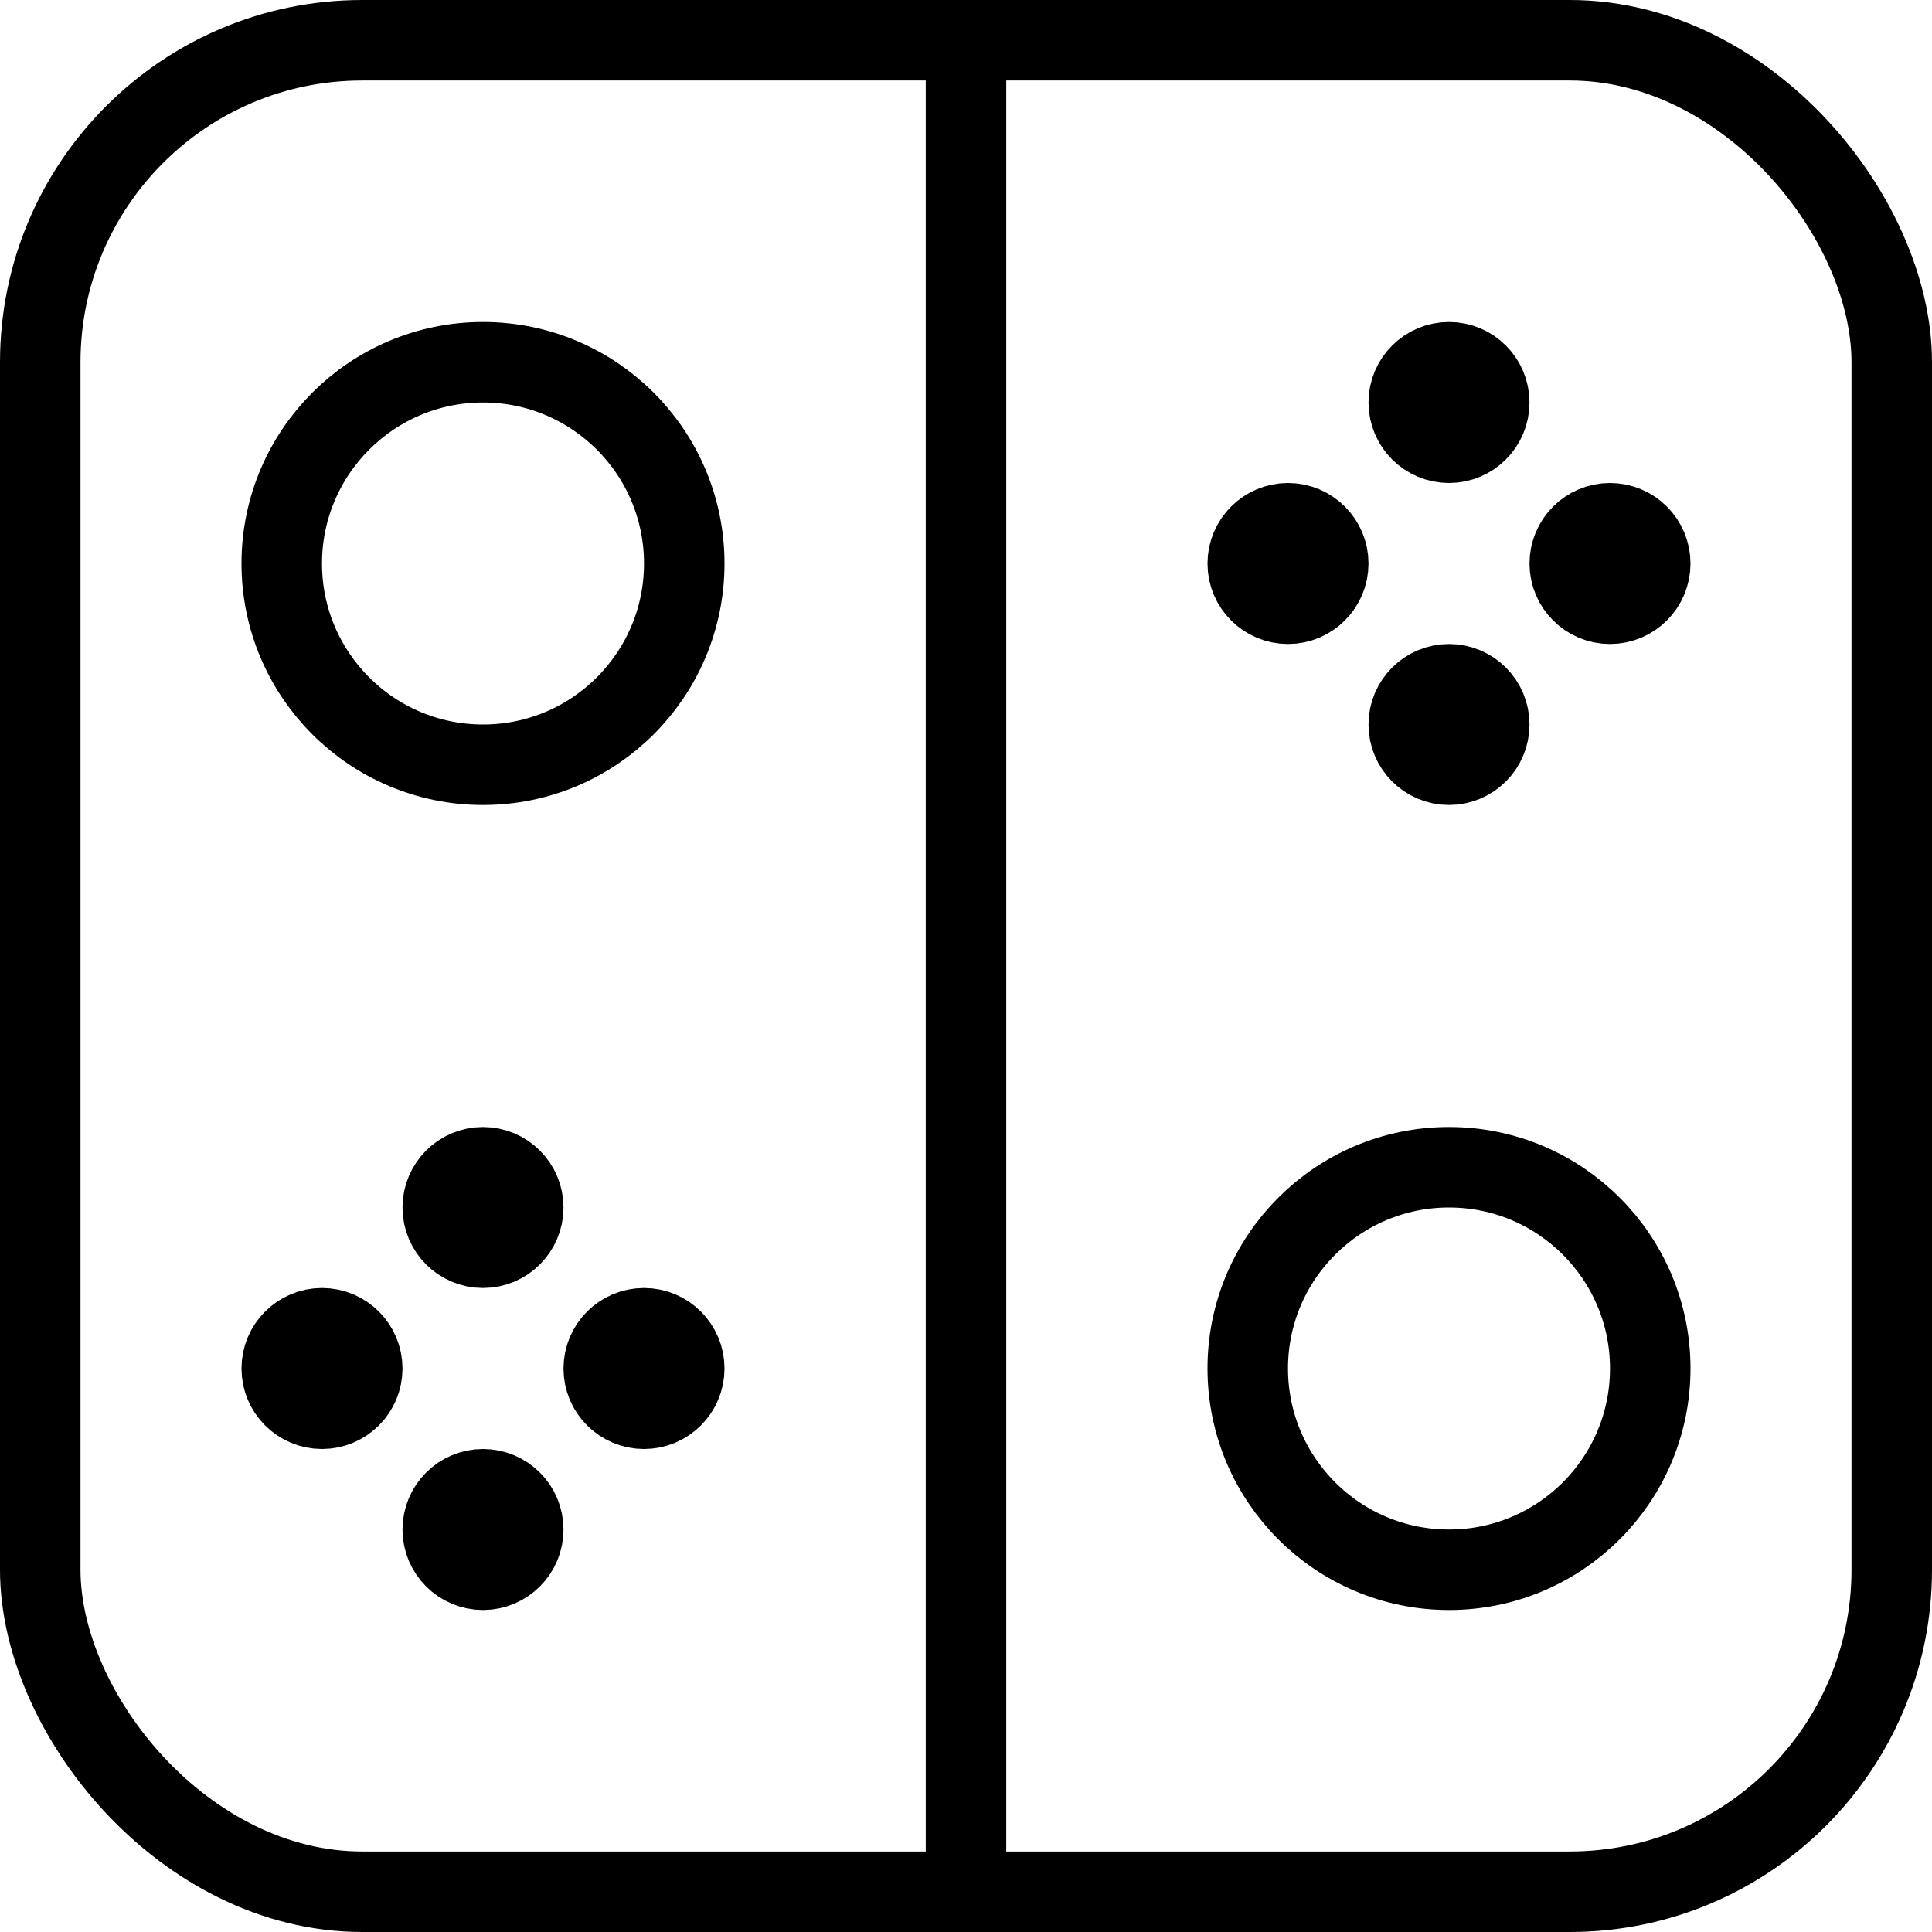
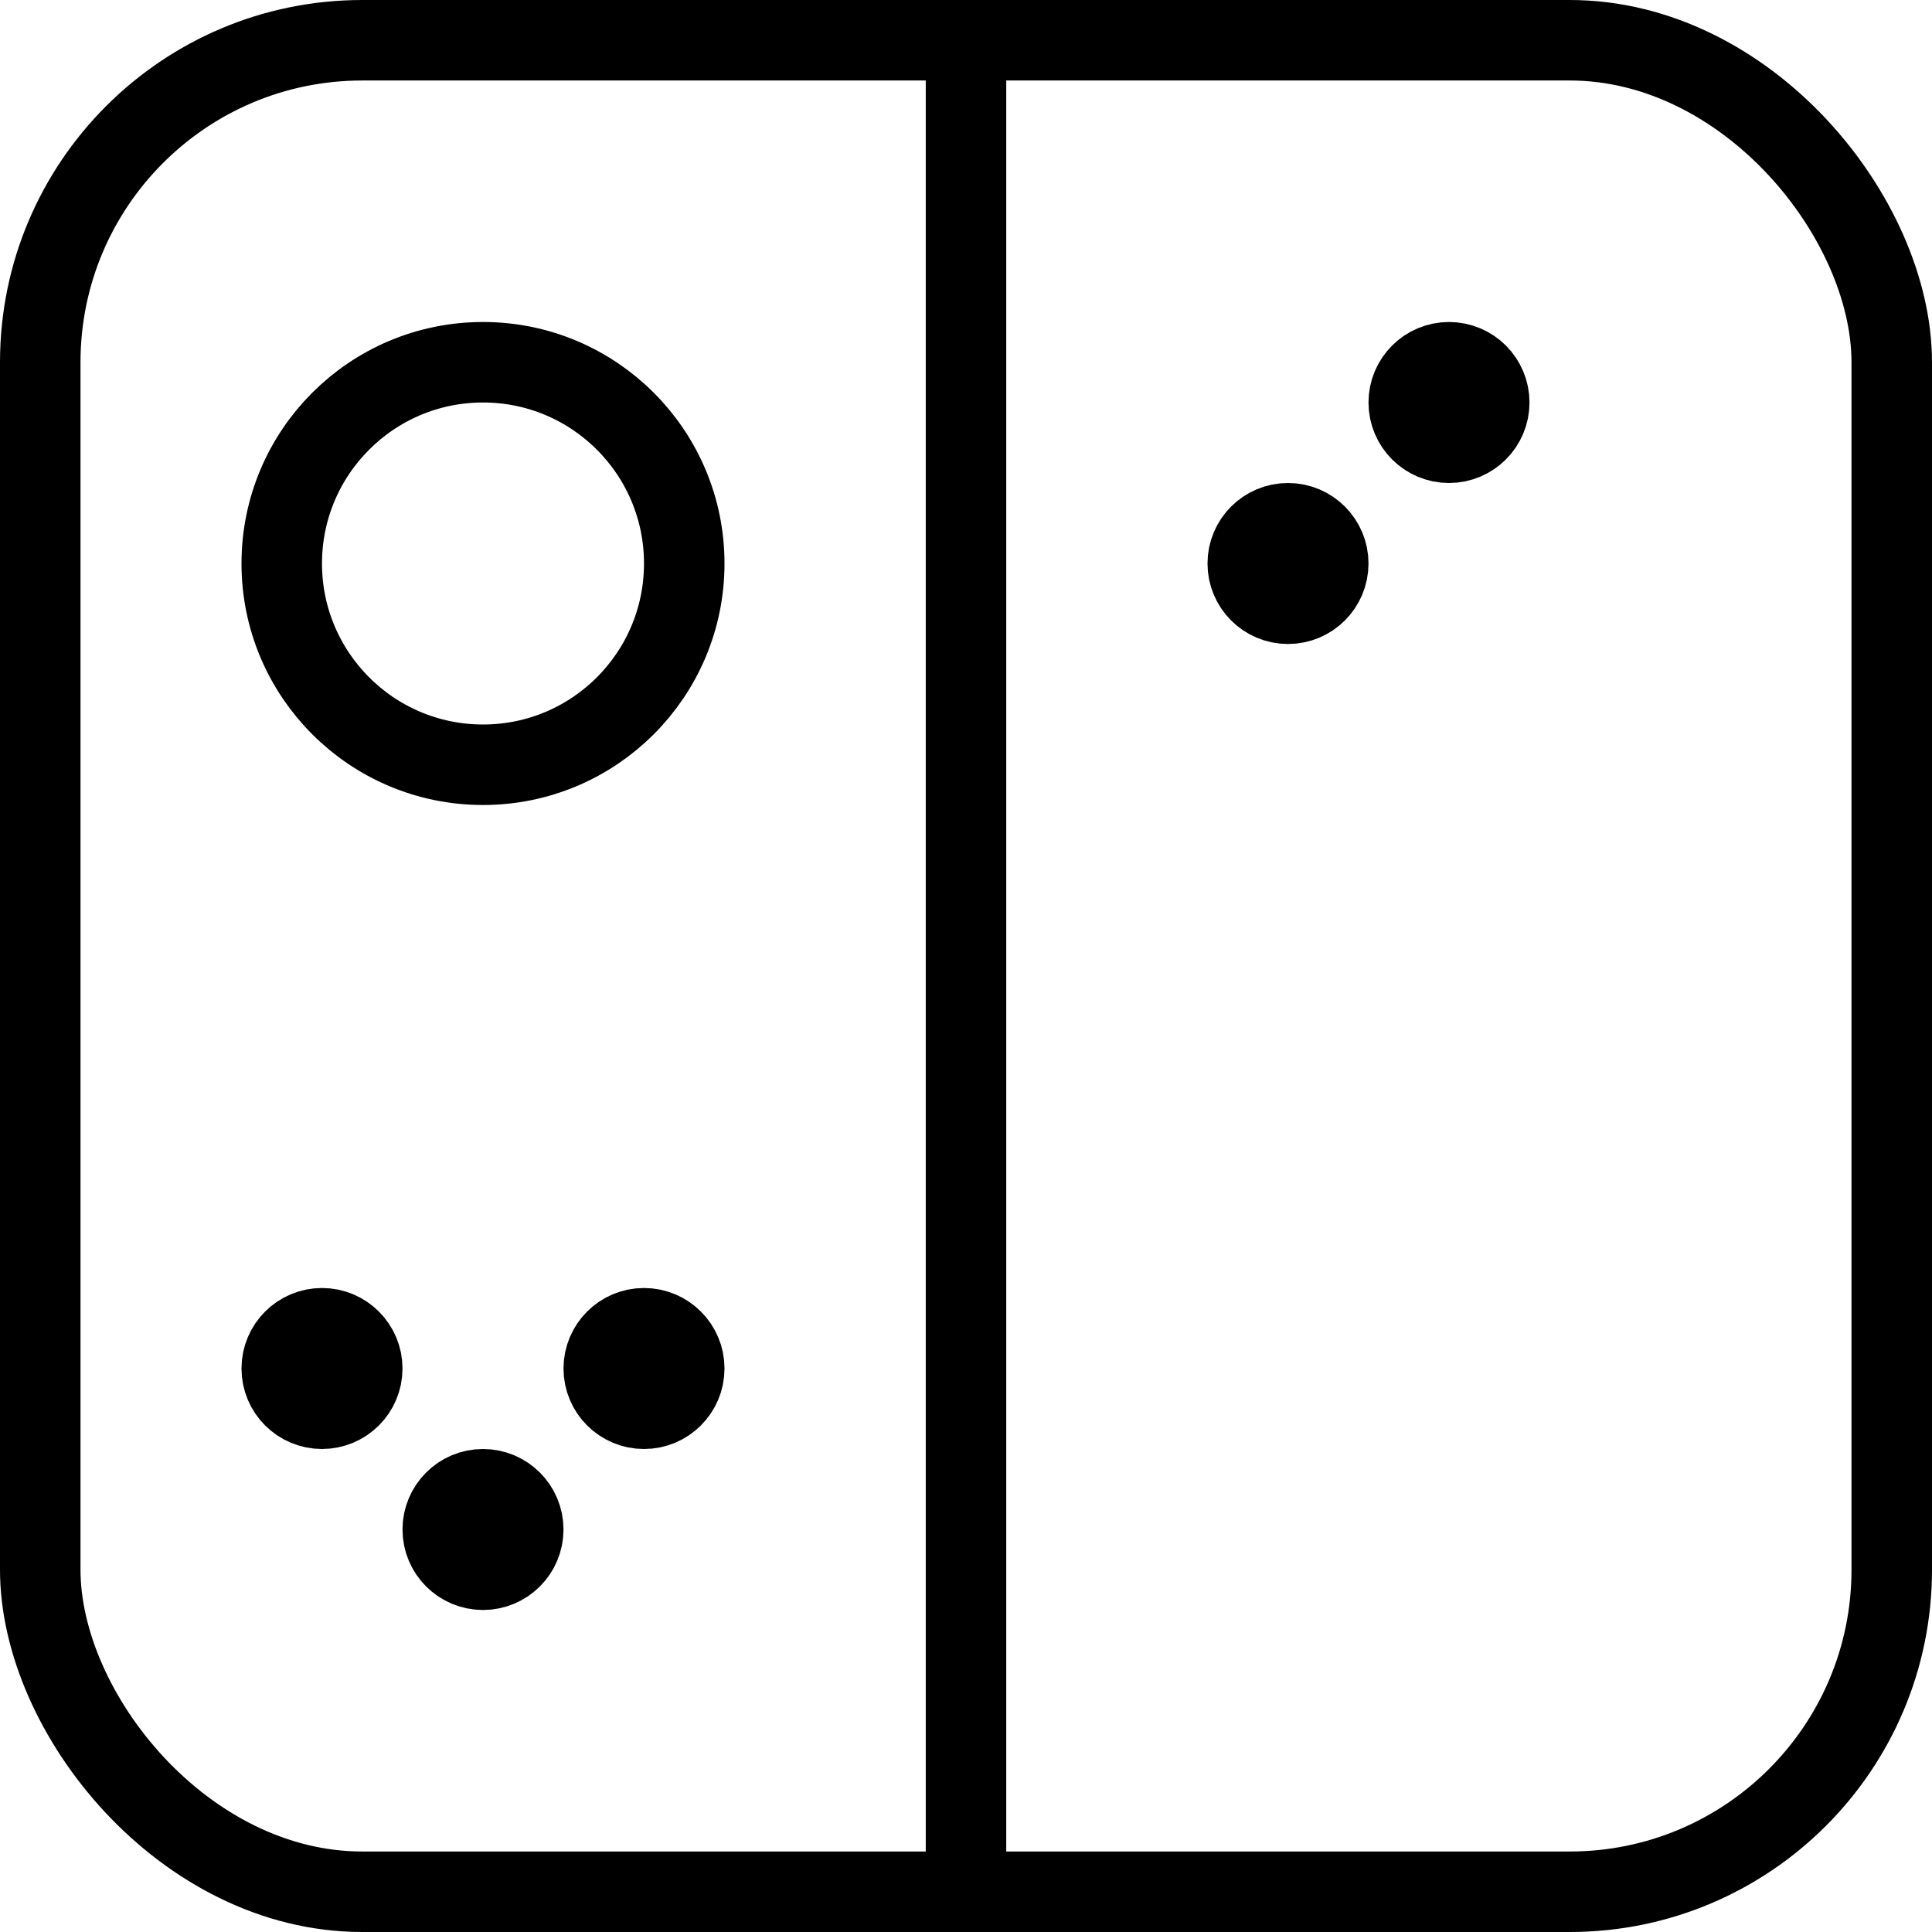
<svg xmlns="http://www.w3.org/2000/svg" viewBox="0 0 24 24">
  <g transform="matrix(1,0,0,1,0,0)">
    <defs>
      <style>.a{fill:none;stroke:#000000;stroke-linecap:round;stroke-linejoin:round;}</style>
    </defs>
    <rect class="a" x="0.5" y="0.5" width="23" height="23" rx="4" />
    <line class="a" x1="12" y1="0.5" x2="12" y2="23.5" />
    <circle class="a" cx="6" cy="7" r="2.5" />
-     <circle class="a" cx="6" cy="15" r="0.5" />
    <circle class="a" cx="8" cy="17" r="0.5" />
    <circle class="a" cx="6" cy="19" r="0.5" />
    <circle class="a" cx="4" cy="17" r="0.5" />
-     <circle class="a" cx="18" cy="17" r="2.5" />
-     <circle class="a" cx="18" cy="9" r="0.5" />
    <circle class="a" cx="16" cy="7" r="0.5" />
    <circle class="a" cx="18" cy="5" r="0.5" />
-     <circle class="a" cx="20" cy="7" r="0.5" />
  </g>
</svg>